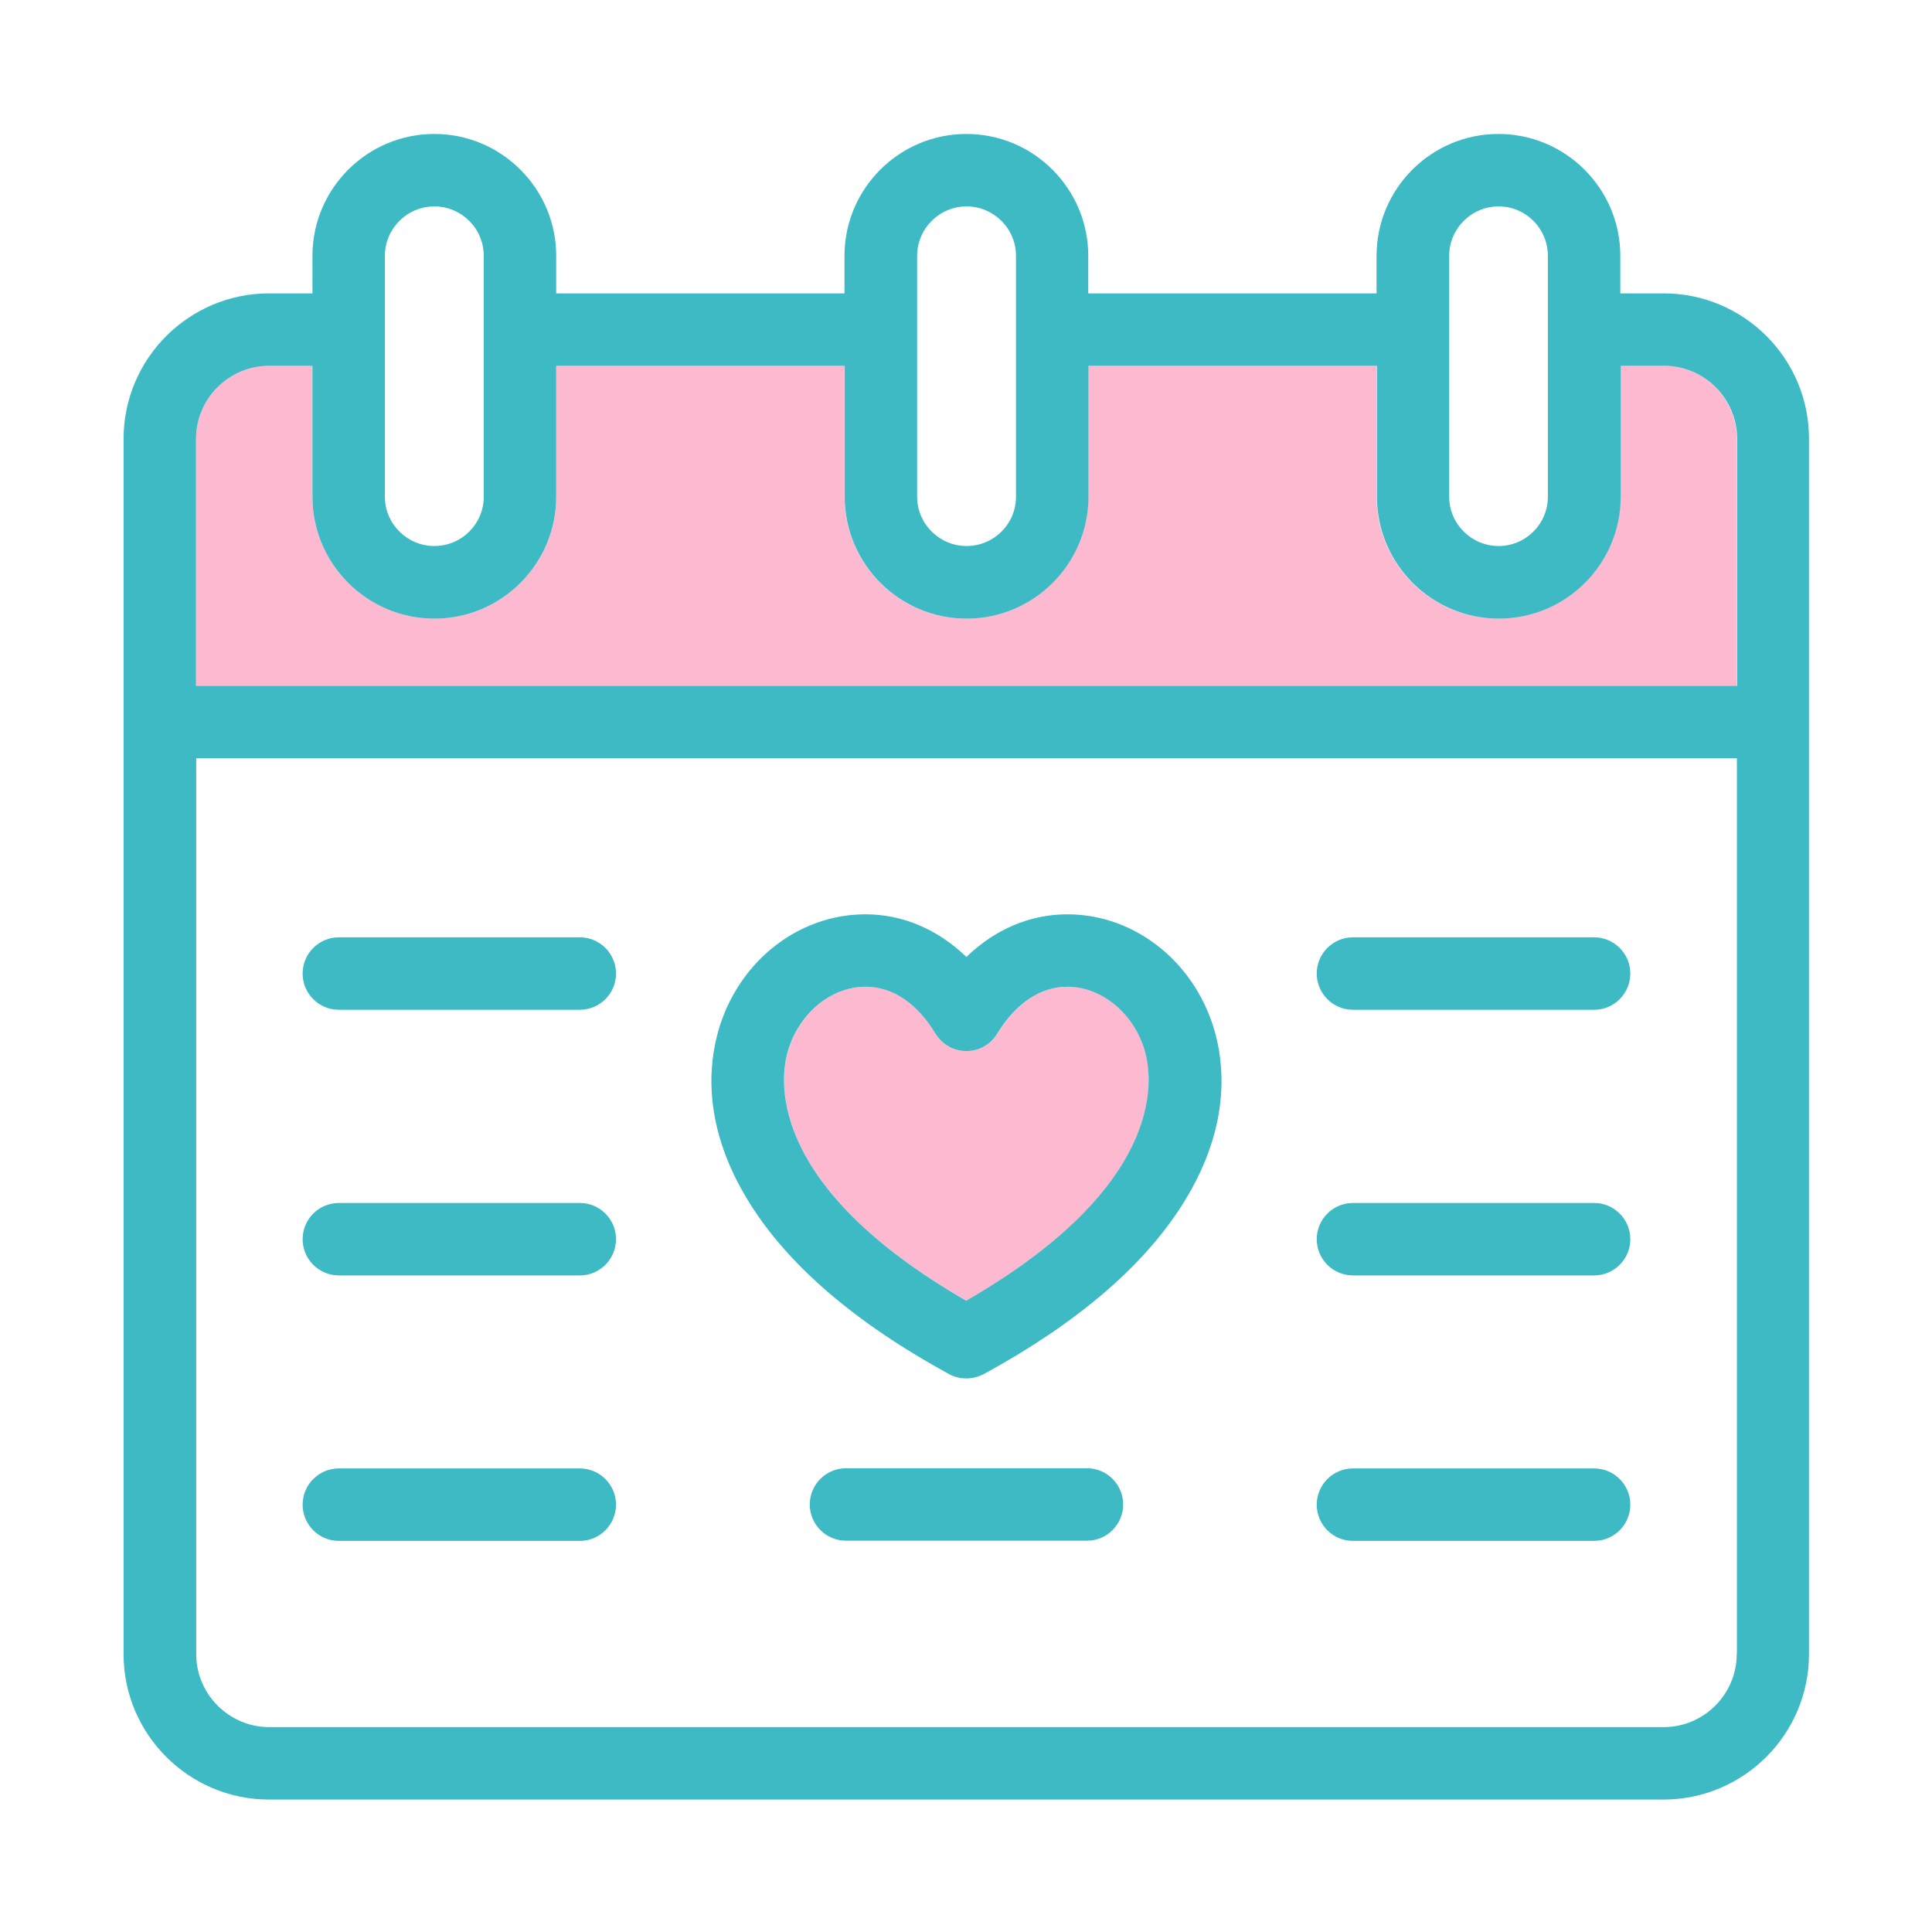
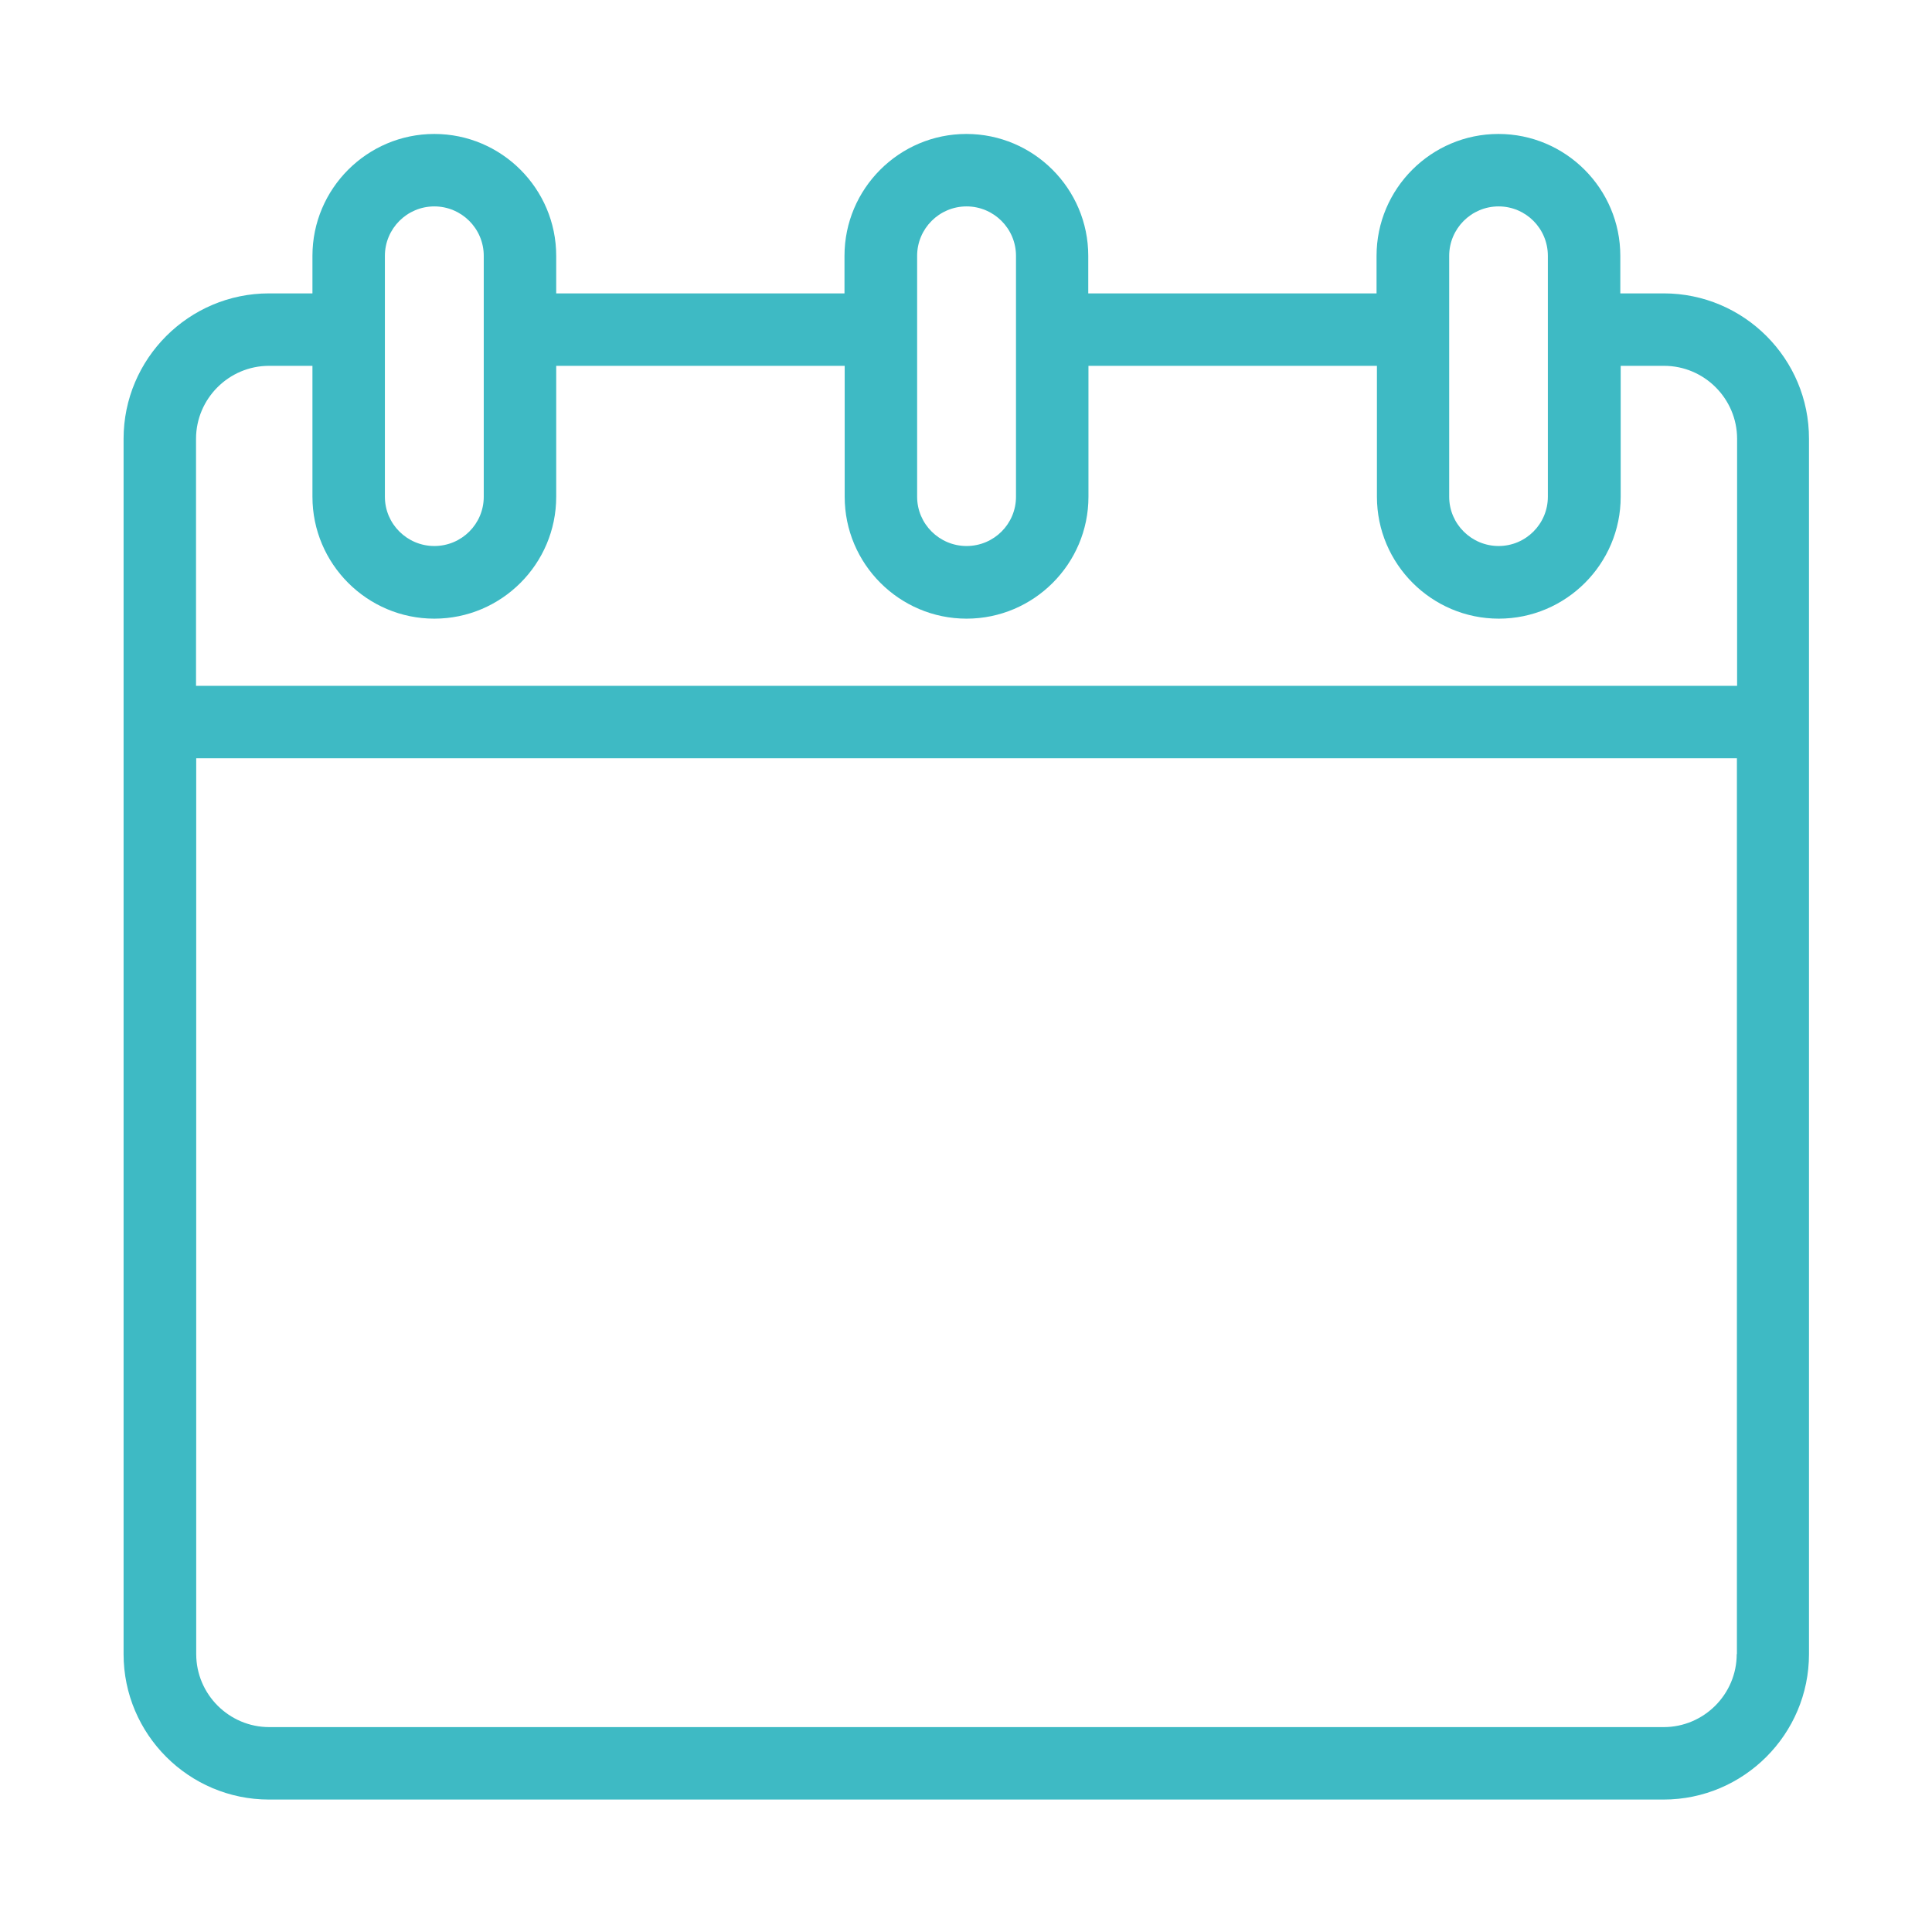
<svg xmlns="http://www.w3.org/2000/svg" t="1764613351370" class="icon" viewBox="0 0 1024 1024" version="1.1" p-id="10941" width="200" height="200">
-   <path d="M512.2 689.4c103.7-59.8 99.1-115 95.1-130.8C602 538 584.6 523 565.8 523c-14.2 0-27.4 8.8-37.1 24.8-3.5 5.7-9.7 9.3-16.4 9.3-6.7 0-12.9-3.5-16.4-9.3-9.8-16.2-22.7-24.8-37.1-24.8-18.8 0-36.3 15-41.5 35.6-4.2 15.8-8.8 71 94.9 130.8zM881.8 193.9h-23v69.4c0 35.6-29 64.6-64.6 64.6-35.6 0-64.6-29-64.6-64.6v-69.4H576.8v69.4c0 35.6-29 64.6-64.6 64.6-35.6 0-64.6-29-64.6-64.6v-69.4H294.8v69.4c0 35.6-29 64.6-64.6 64.6-35.6 0-64.6-29-64.6-64.6v-69.4h-23c-21.3 0-38.7 17.4-38.7 38.7v130.9h816.6V232.6c0-21.4-17.4-38.7-38.7-38.7z" fill="#FDB9D0" p-id="10942" />
  <path d="M881.8 155.5h-23v-19.9c0-35.6-29-64.6-64.6-64.6-35.6 0-64.6 29-64.6 64.6v19.9H576.8v-19.9c0-35.6-29-64.6-64.6-64.6-35.6 0-64.6 29-64.6 64.6v19.9H294.8v-19.9c0-35.6-29-64.6-64.6-64.6-35.6 0-64.6 29-64.6 64.6v19.9h-23c-42.5 0-77.1 34.6-77.1 77.1v644.1c0 42.5 34.6 77.1 77.1 77.1h739.1c42.5 0 77.1-34.6 77.1-77.1V232.6c0.1-42.5-34.5-77.1-77-77.1z m38.7 208H103.9V232.6c0-21.3 17.4-38.7 38.7-38.7h23v69.4c0 35.6 29 64.6 64.6 64.6 35.6 0 64.6-29 64.6-64.6v-69.4h152.9v69.4c0 35.6 29 64.6 64.6 64.6 35.6 0 64.6-29 64.6-64.6v-69.4h152.9v69.4c0 35.6 29 64.6 64.6 64.6 35.6 0 64.6-29 64.6-64.6v-69.4h23c21.3 0 38.7 17.4 38.7 38.7v130.9zM768.1 135.6c0-14.4 11.7-26.2 26.2-26.2 14.4 0 26.1 11.7 26.1 26.2v127.7c0 14.4-11.7 26.1-26.1 26.1-14.4 0-26.2-11.7-26.2-26.1V135.6z m-282 0c0-14.4 11.7-26.2 26.2-26.2 14.4 0 26.2 11.7 26.2 26.2v127.7c0 14.4-11.7 26.1-26.2 26.1-14.4 0-26.2-11.7-26.2-26.1V135.6z m-282.1 0c0-14.4 11.7-26.2 26.2-26.2 14.4 0 26.2 11.7 26.2 26.2v127.7c0 14.4-11.7 26.1-26.2 26.1-14.4 0-26.2-11.7-26.2-26.1V135.6z m716.5 741.1c0 21.3-17.4 38.7-38.7 38.7H142.7c-21.3 0-38.7-17.4-38.7-38.7V401.9h816.6v474.8z" fill="#3EBAC4" p-id="10943" />
-   <path d="M179.6 535.2h127.7c10.6 0 19.2-8.6 19.2-19.2s-8.6-19.2-19.2-19.2H179.6c-10.6 0-19.2 8.6-19.2 19.2s8.6 19.2 19.2 19.2zM179.6 816.7h127.7c10.6 0 19.2-8.6 19.2-19.2s-8.6-19.2-19.2-19.2H179.6c-10.6 0-19.2 8.6-19.2 19.2s8.6 19.2 19.2 19.2zM179.6 676h127.7c10.6 0 19.2-8.6 19.2-19.2s-8.6-19.2-19.2-19.2H179.6c-10.6 0-19.2 8.6-19.2 19.2S169 676 179.6 676zM717.1 535.2h127.8c10.6 0 19.2-8.6 19.2-19.2s-8.6-19.2-19.2-19.2H717.1c-10.6 0-19.2 8.6-19.2 19.2s8.6 19.2 19.2 19.2zM717.1 816.7h127.8c10.6 0 19.2-8.6 19.2-19.2s-8.6-19.2-19.2-19.2H717.1c-10.6 0-19.2 8.6-19.2 19.2s8.6 19.2 19.2 19.2zM717.1 676h127.8c10.6 0 19.2-8.6 19.2-19.2s-8.6-19.2-19.2-19.2H717.1c-10.6 0-19.2 8.6-19.2 19.2s8.6 19.2 19.2 19.2zM576.1 778.2H448.4c-10.6 0-19.2 8.6-19.2 19.2s8.6 19.2 19.2 19.2h127.7c10.6 0 19.2-8.6 19.2-19.2s-8.6-19.2-19.2-19.2zM503 728.3c2.9 1.6 6 2.3 9.2 2.3 3.2 0 6.3-0.8 9.2-2.3 49.4-26.9 85-57.4 105.7-90.5 23.5-37.5 22.4-68.9 17.4-88.7-9.7-38-42.1-64.5-78.8-64.5-19.8 0-38.4 8-53.5 22.6-15.1-14.6-33.7-22.6-53.5-22.6-36.7 0-69.1 26.5-78.7 64.5-5 19.8-6.1 51.2 17.4 88.7 20.7 33.1 56.2 63.5 105.6 90.5z m-85.8-169.7c5.3-20.6 22.7-35.6 41.5-35.6 14.4 0 27.3 8.6 37.1 24.8 3.5 5.7 9.7 9.3 16.4 9.3 6.7 0 12.9-3.5 16.4-9.3 9.7-16 22.9-24.8 37.1-24.8 18.8 0 36.3 15 41.5 35.6 4 15.8 8.6 71-95.1 130.8-103.6-59.8-99-115-94.9-130.8z" fill="#3EBAC4" p-id="10944" />
</svg>